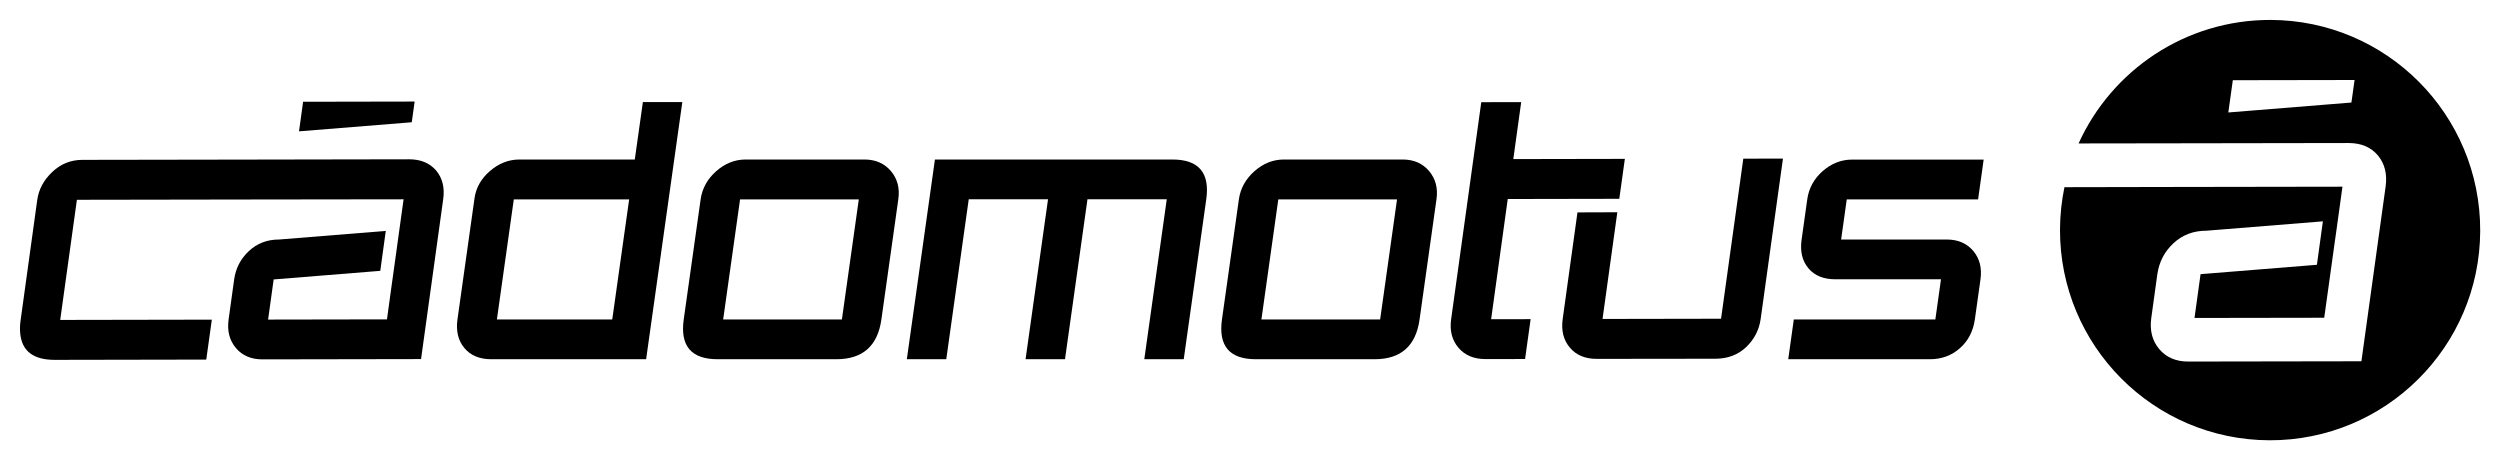
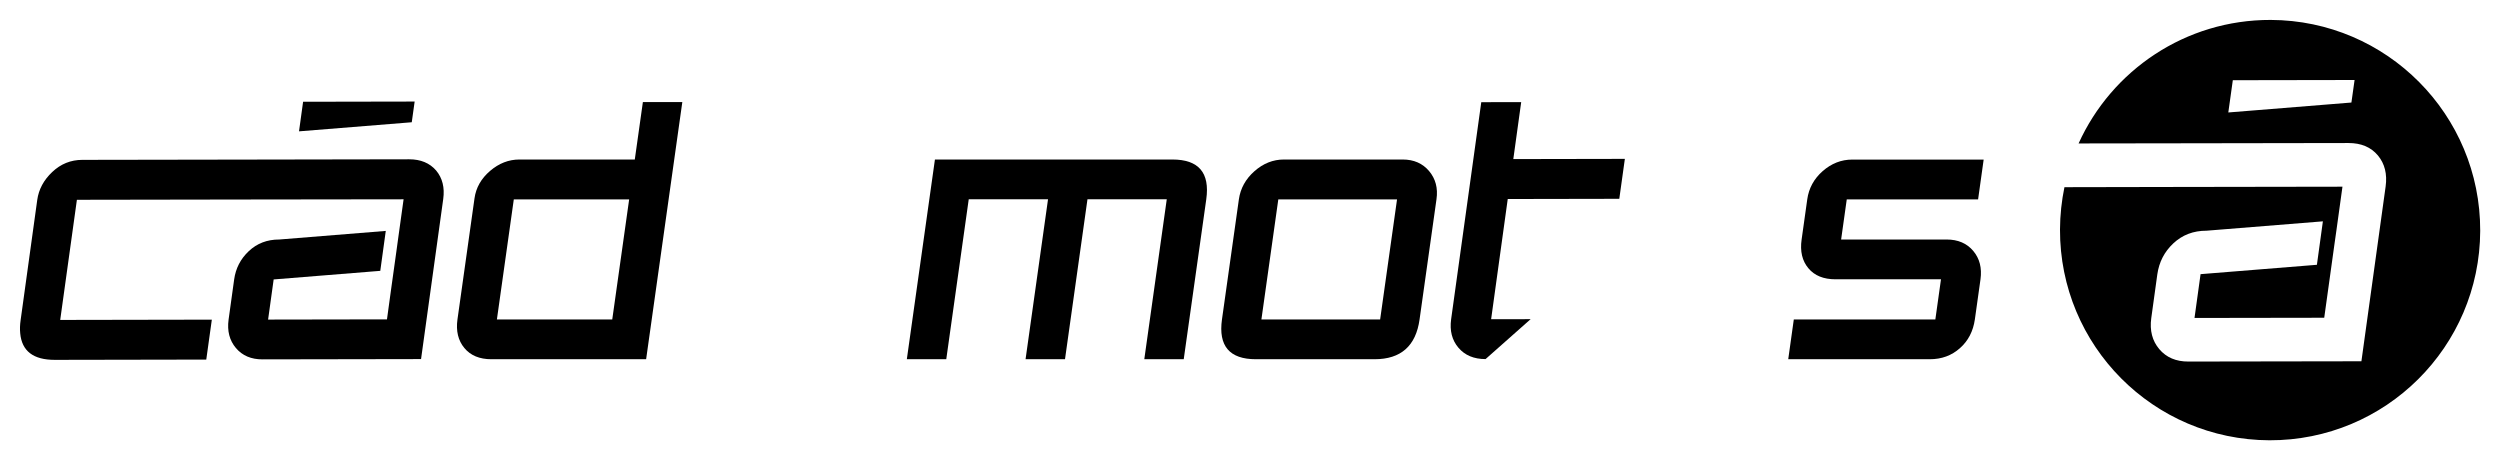
<svg xmlns="http://www.w3.org/2000/svg" fill="none" viewBox="0 0 355 66" height="66" width="355">
  <g clip-path="url(#clip0_101_4)">
    <path fill="black" d="M322.44 2.83C310.31 2.8 299.86 10 295.16 20.37L308.93 20.35L333.49 20.31C335.28 20.31 336.67 20.89 337.66 22.07C338.64 23.25 339 24.72 338.76 26.48L335.32 51.3L310.76 51.34C309 51.35 307.62 50.76 306.62 49.58C305.62 48.4 305.24 46.93 305.48 45.17L306.34 38.95C306.59 37.22 307.33 35.76 308.61 34.56C309.89 33.36 311.45 32.76 313.33 32.76L329.85 31.43L329 37.6L312.48 38.93L311.62 45.15L330.04 45.12L330.65 40.74L331.51 34.55L331.77 32.72L332.63 26.51L308.08 26.55L293.15 26.58C292.75 28.52 292.53 30.53 292.52 32.59C292.47 49.07 305.78 62.46 322.26 62.52C338.74 62.57 352.13 49.26 352.19 32.78C352.23 16.28 338.91 2.89 322.44 2.83ZM333.9 14.56L316.42 15.97L317.06 11.39L334.35 11.36L333.9 14.56Z" />
    <path fill="black" d="M91.75 51.01H69.77C68.1 51.01 66.82 50.48 65.94 49.42C65.06 48.36 64.73 47 64.96 45.36L67.38 28.16C67.59 26.65 68.33 25.35 69.59 24.27C70.85 23.19 72.24 22.65 73.76 22.65H90.14L91.29 14.49H96.89L91.75 51.01ZM86.94 45.36L89.34 28.31H72.96L70.56 45.36H86.94Z" />
-     <path fill="black" d="M118.76 51.01H101.9C98.16 51.01 96.56 49.13 97.09 45.36L99.49 28.31C99.71 26.76 100.44 25.43 101.69 24.32C102.94 23.21 104.34 22.65 105.89 22.65H122.75C124.33 22.65 125.58 23.2 126.51 24.29C127.43 25.38 127.79 26.72 127.56 28.3L125.16 45.35C124.63 49.13 122.5 51.01 118.76 51.01ZM119.55 45.36L121.95 28.31H105.09L102.69 45.36H119.55Z" />
    <path fill="black" d="M168.09 51.01H162.49L165.68 28.3H154.42L151.23 51.01H145.63L148.82 28.3H137.56L134.37 51.01H128.77L132.76 22.65H166.48C170.22 22.65 171.82 24.53 171.29 28.3L168.09 51.01Z" />
    <path fill="black" d="M195.19 51.01H178.33C174.59 51.01 172.99 49.13 173.52 45.36L175.92 28.31C176.14 26.76 176.87 25.43 178.12 24.32C179.37 23.21 180.77 22.65 182.32 22.65H199.18C200.76 22.65 202.01 23.2 202.93 24.29C203.85 25.38 204.21 26.72 203.98 28.3L201.58 45.35C201.06 49.13 198.92 51.01 195.19 51.01ZM195.98 45.36L198.38 28.31H181.52L179.12 45.36H195.98Z" />
    <path fill="black" d="M274.03 51.01H253.93L254.72 45.36H274.82L275.62 39.66H260.64C258.95 39.66 257.66 39.14 256.79 38.09C255.91 37.04 255.59 35.68 255.83 34.01L256.63 28.31C256.85 26.73 257.58 25.39 258.82 24.3C260.06 23.21 261.46 22.66 263.03 22.66H281.68L280.89 28.31H262.24L261.44 34.01H276.42C278.03 34.01 279.29 34.55 280.2 35.63C281.11 36.71 281.45 38.05 281.23 39.66L280.43 45.36C280.19 47.03 279.49 48.4 278.31 49.44C277.13 50.49 275.71 51.01 274.03 51.01Z" />
    <path fill="black" d="M58.47 17.36L58.88 14.42L43.04 14.45L42.46 18.65L58.47 17.36Z" />
    <path fill="black" d="M58.1 22.62L35.6 22.66L11.7 22.7C10.05 22.7 8.62 23.28 7.41 24.43C6.2 25.58 5.5 26.89 5.29 28.38L2.93 45.45C2.83 46.12 2.81 46.75 2.87 47.33C3.1 49.85 4.73 51.1 7.77 51.1L29.29 51.06L30.08 45.39L8.55 45.43L10.92 28.37L34.81 28.33L57.31 28.3L56.52 33.99L56.29 35.67L55.5 41.34L54.95 45.35L38.07 45.38L38.86 39.68L54 38.46L54.78 32.79L39.65 34.01C37.93 34.01 36.5 34.56 35.33 35.66C34.16 36.76 33.47 38.1 33.25 39.68L32.46 45.38C32.24 47 32.59 48.34 33.5 49.42C34.41 50.5 35.68 51.04 37.29 51.03L59.79 50.99L62.94 28.25C63.16 26.64 62.83 25.29 61.93 24.21C61.01 23.15 59.74 22.62 58.1 22.62Z" />
-     <path fill="black" d="M214.1 28.26L229.94 28.23L230.73 22.56L214.89 22.59L216.01 14.5L210.34 14.51L206.06 45.34C205.84 46.95 206.18 48.3 207.1 49.38C208.02 50.46 209.3 50.99 210.95 50.99L216.56 50.98L217.35 45.32L211.74 45.33L214.1 28.26Z" />
-     <path fill="black" d="M247.55 22.53L244.39 45.26L227.56 45.29L229.66 30.14L224 30.16L221.9 45.32C221.68 46.93 222.01 48.28 222.91 49.35C223.81 50.43 225.1 50.97 226.78 50.96L243.61 50.94C245.35 50.93 246.8 50.39 247.96 49.28C249.11 48.18 249.8 46.84 250.02 45.26L253.18 22.52L247.55 22.53Z" />
+     <path fill="black" d="M214.1 28.26L229.94 28.23L230.73 22.56L214.89 22.59L216.01 14.5L210.34 14.51L206.06 45.34C205.84 46.95 206.18 48.3 207.1 49.38C208.02 50.46 209.3 50.99 210.95 50.99L217.35 45.32L211.74 45.33L214.1 28.26Z" />
  </g>
  <defs>
    <clipPath id="clip0_101_4">
      <rect fill="white" height="65.34" width="355.01" />
    </clipPath>
  </defs>
</svg>